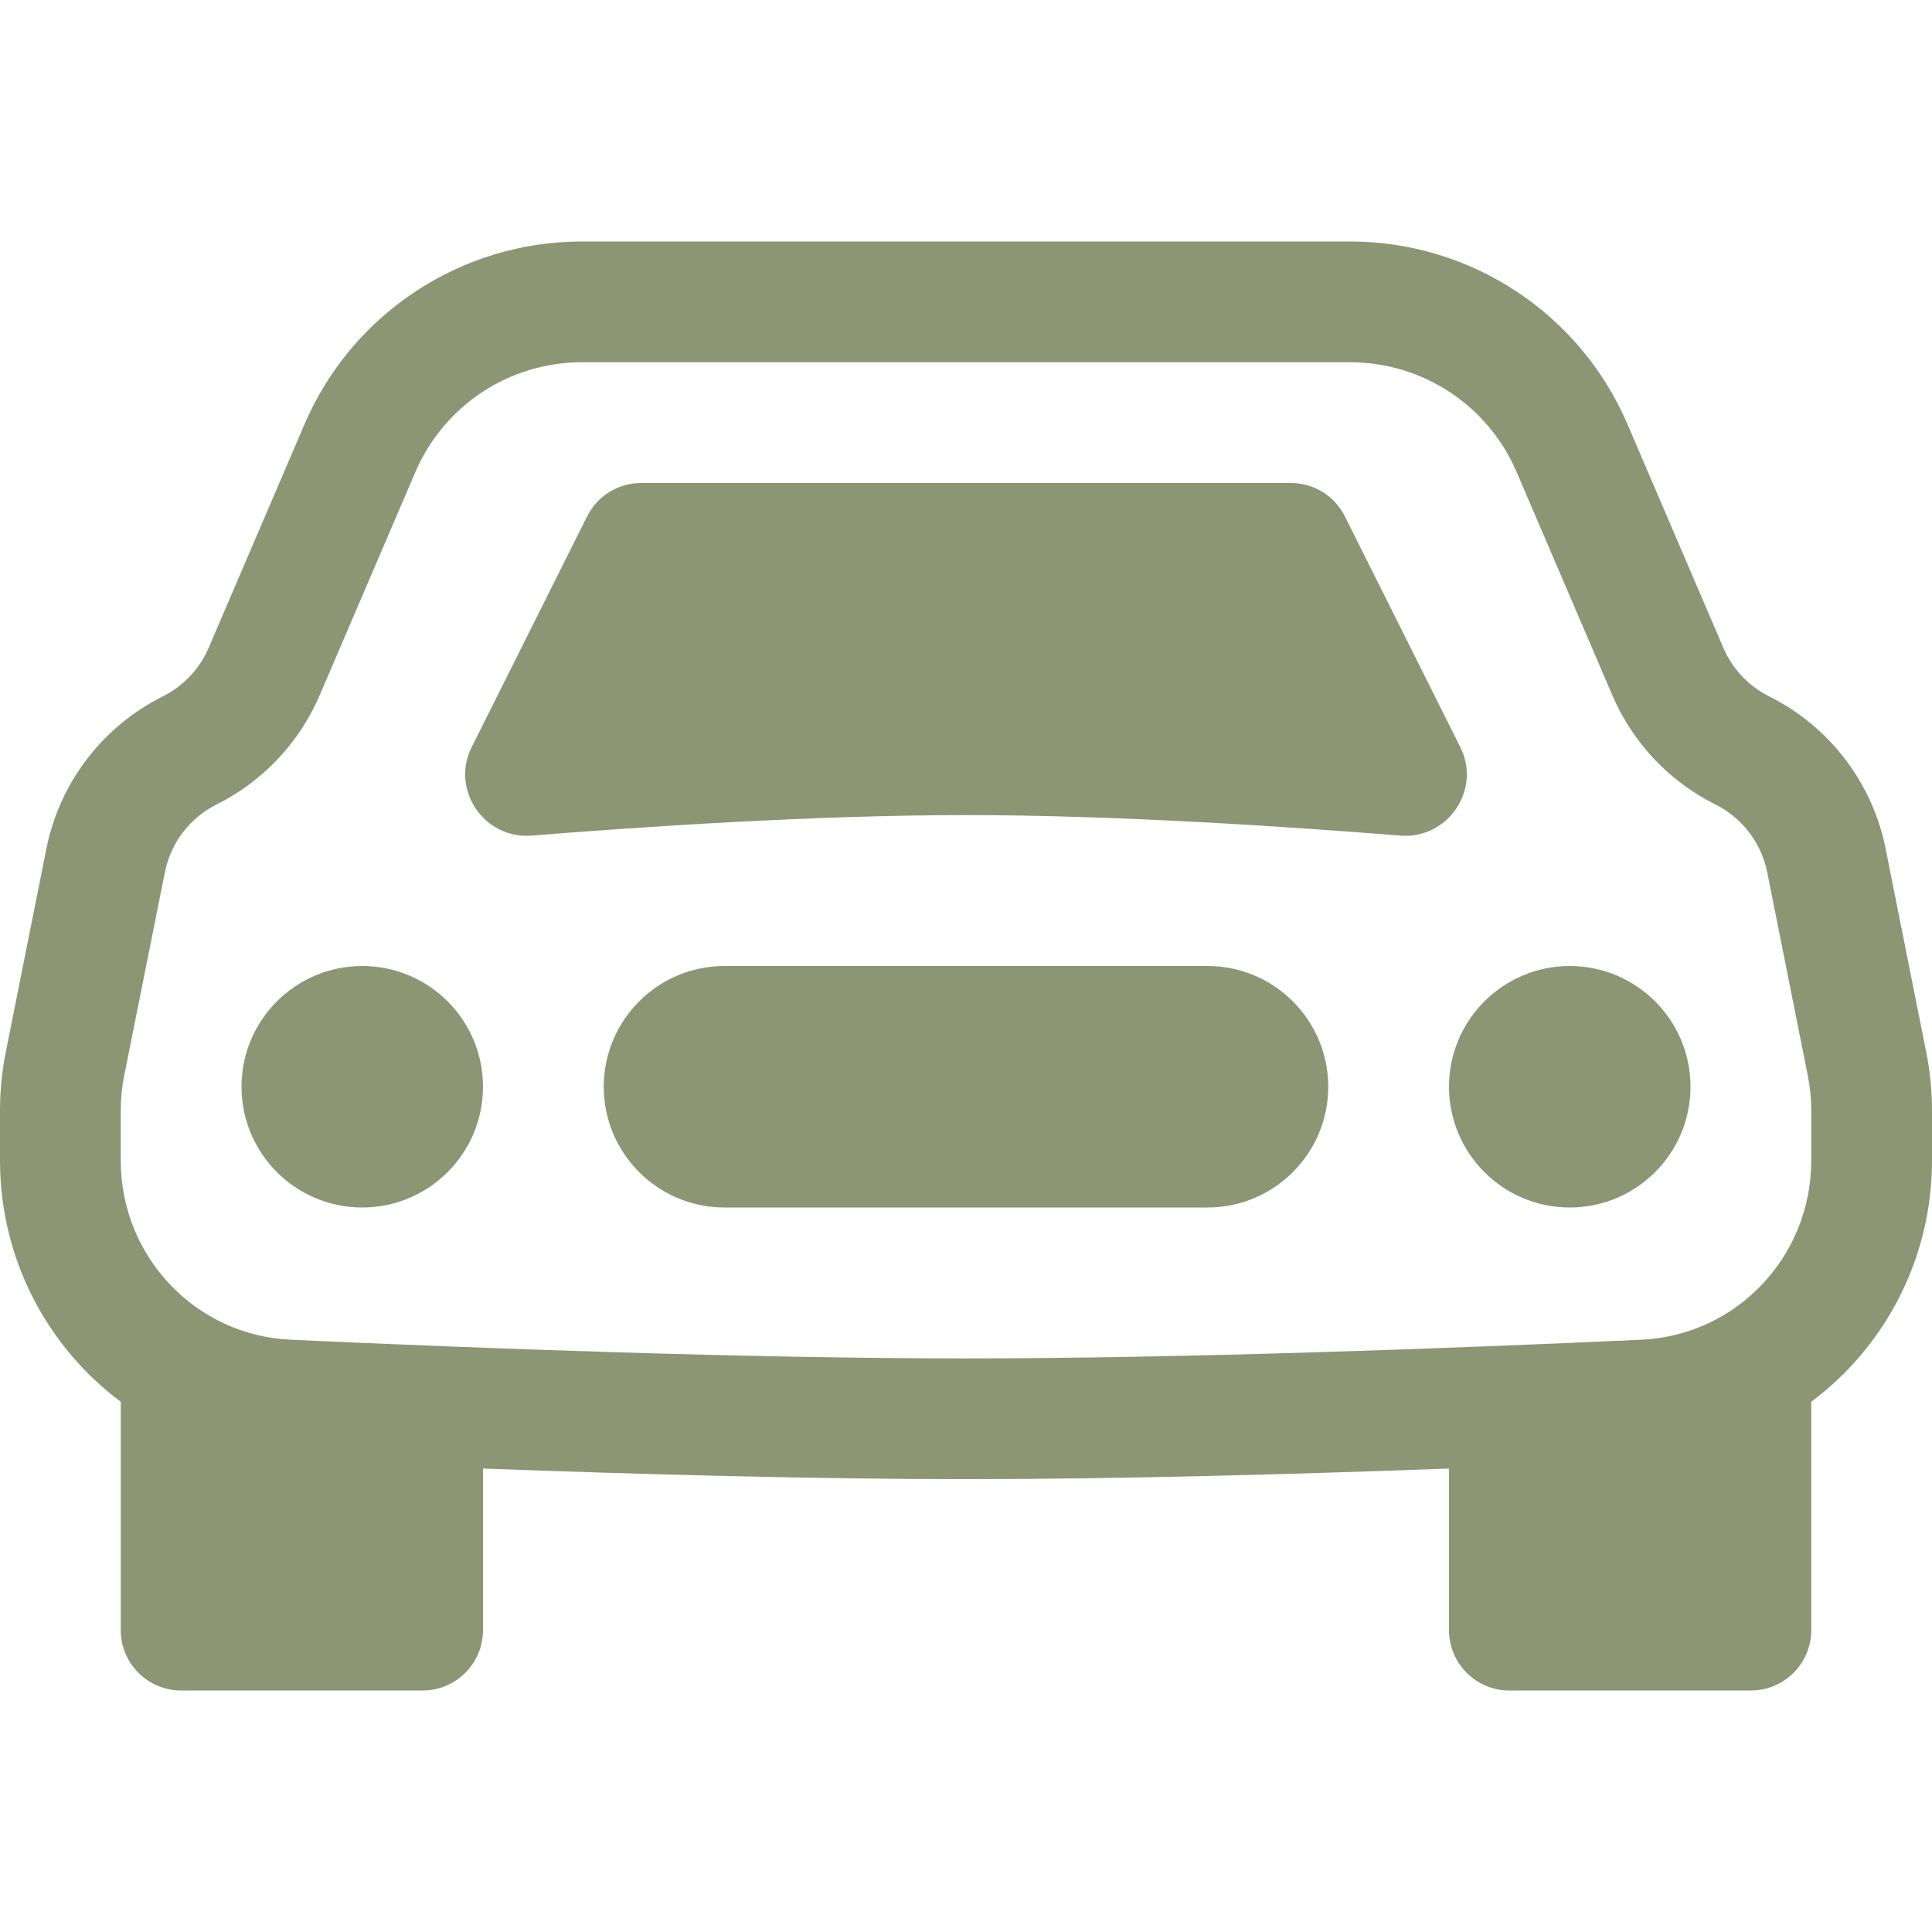
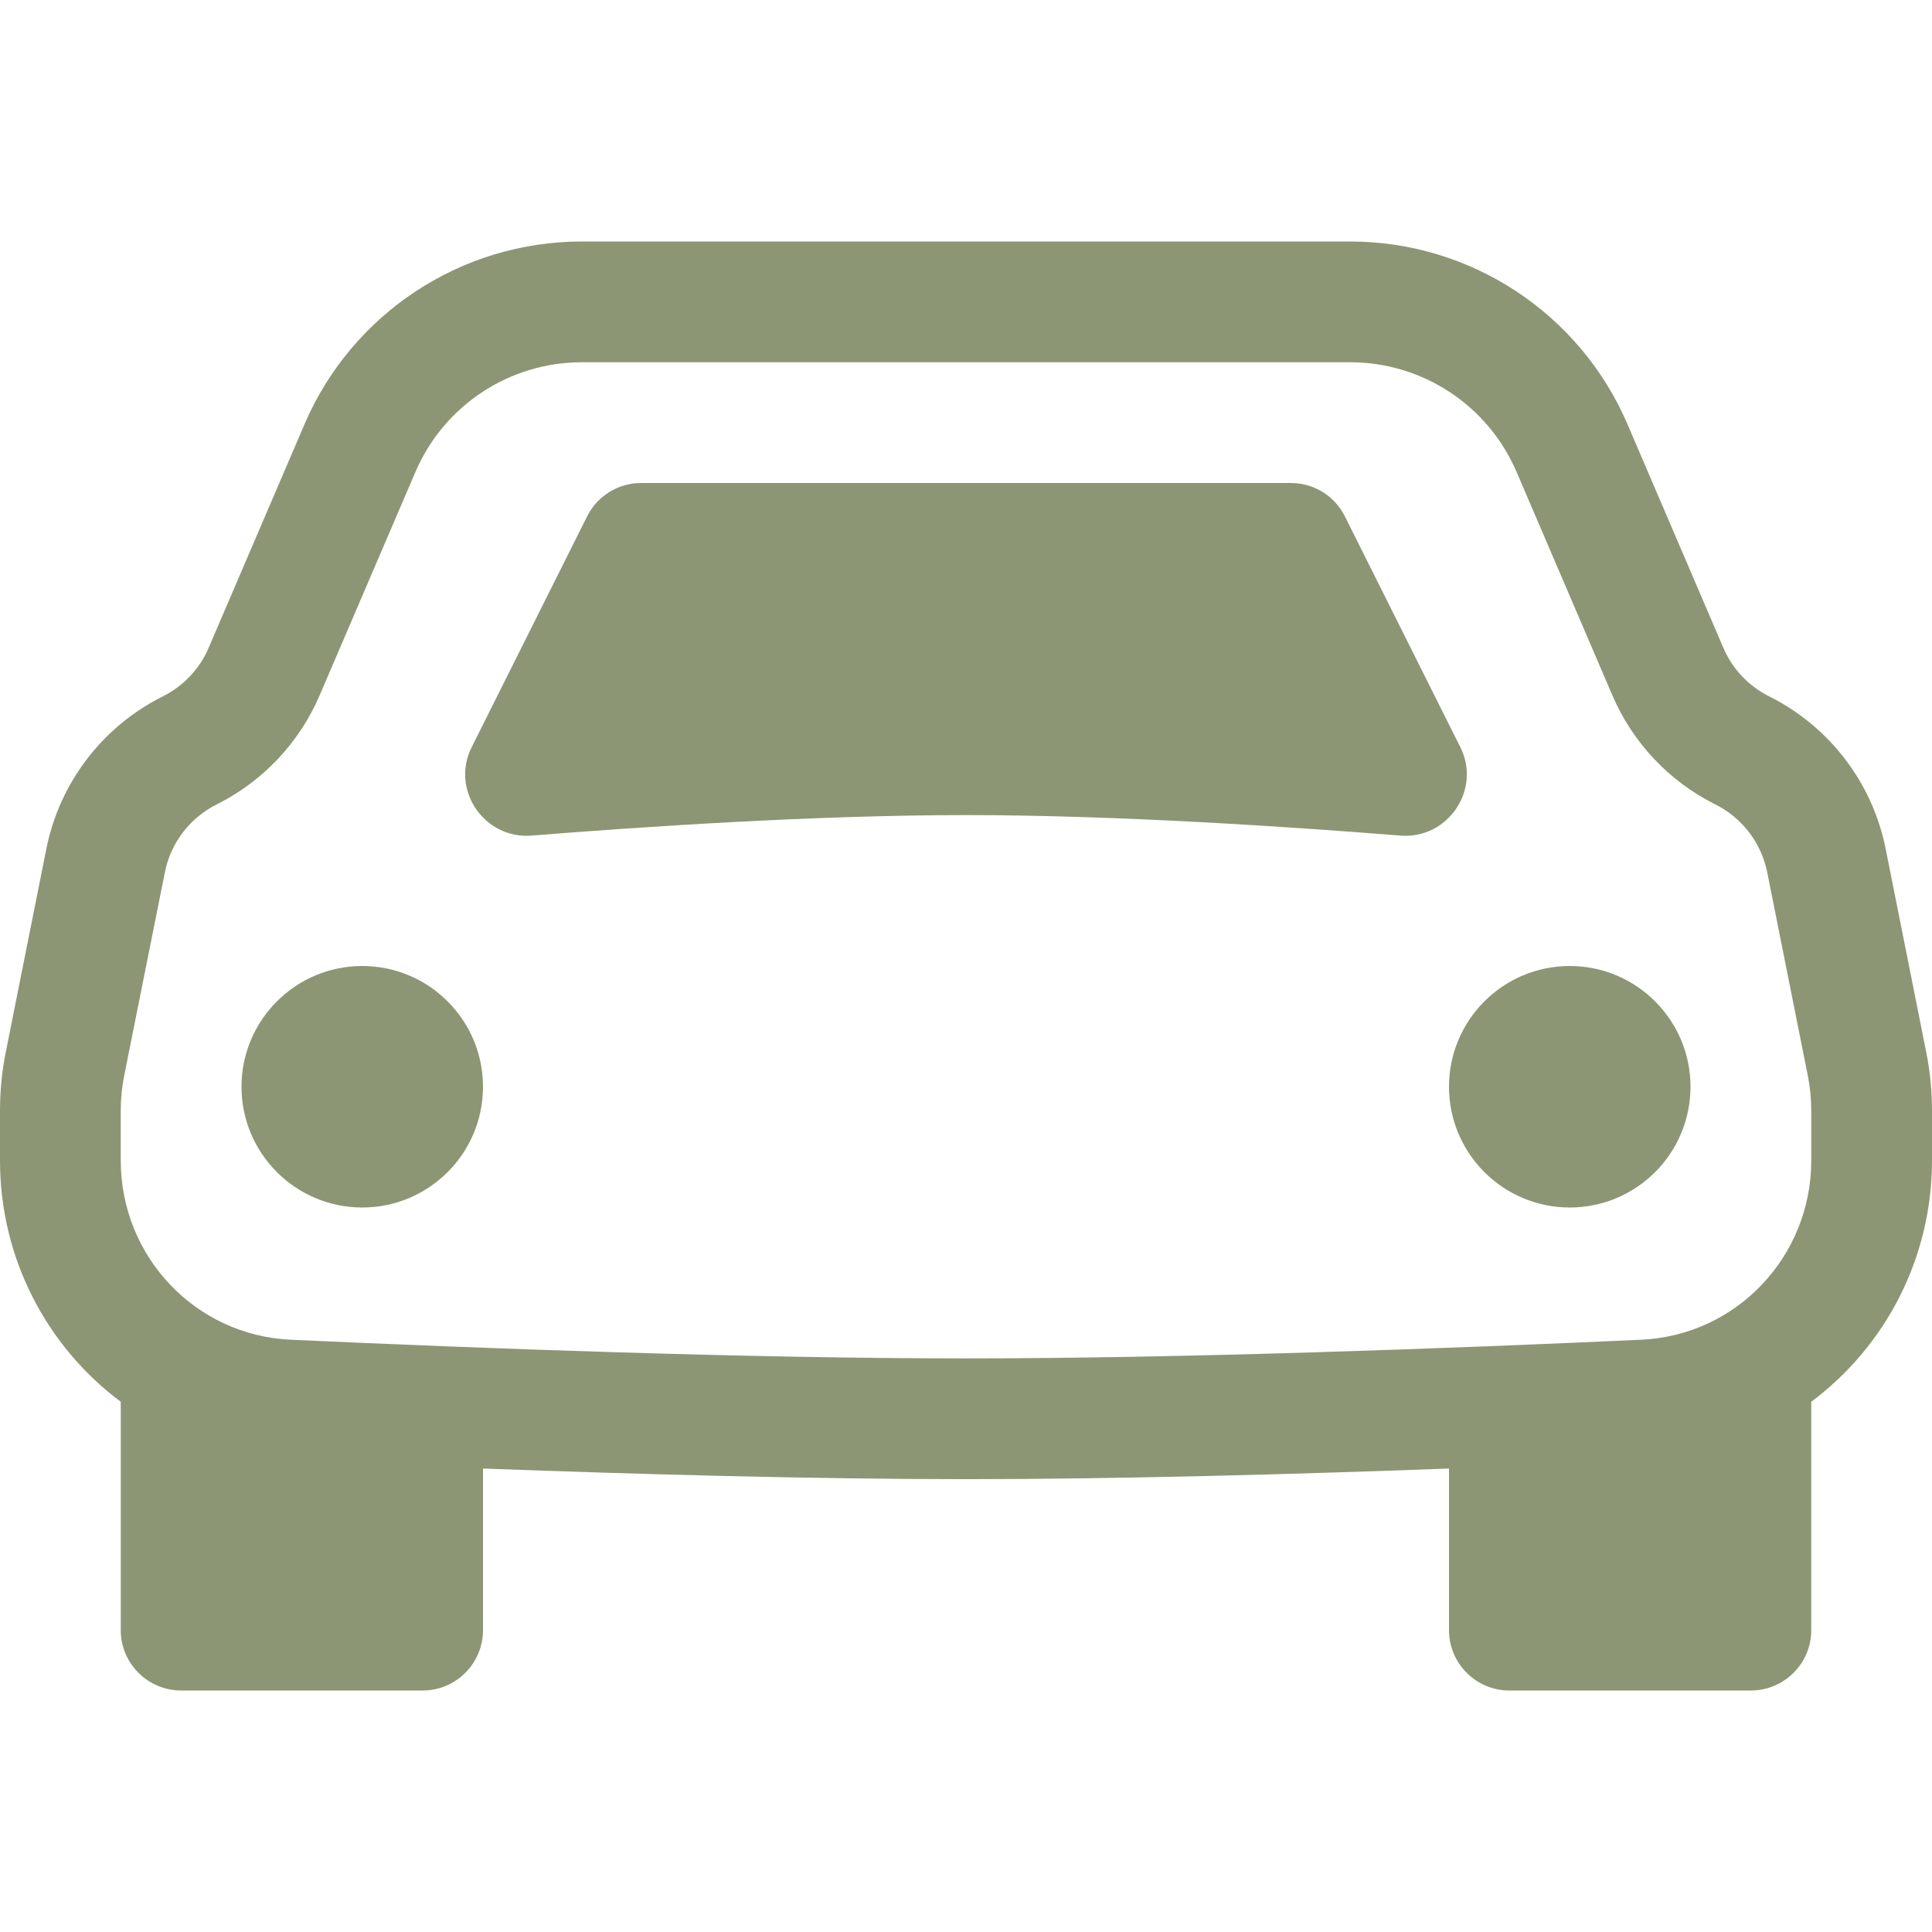
<svg xmlns="http://www.w3.org/2000/svg" width="18" height="18" viewBox="0 0 18 18" fill="none">
  <path d="M4.5 10.125C4.5 10.746 3.996 11.25 3.375 11.25C2.754 11.25 2.25 10.746 2.25 10.125C2.25 9.504 2.754 9 3.375 9C3.996 9 4.5 9.504 4.5 10.125Z" fill="#8D9674" />
  <path d="M15.75 10.125C15.75 10.746 15.246 11.25 14.625 11.25C14.004 11.25 13.5 10.746 13.5 10.125C13.5 9.504 14.004 9 14.625 9C15.246 9 15.75 9.504 15.75 10.125Z" fill="#8D9674" />
-   <path d="M6.75 9C6.129 9 5.625 9.504 5.625 10.125C5.625 10.746 6.129 11.25 6.75 11.25H11.25C11.871 11.25 12.375 10.746 12.375 10.125C12.375 9.504 11.871 9 11.25 9H6.75Z" fill="#8D9674" />
  <path d="M5.47 4.811L4.394 6.962C4.196 7.358 4.512 7.821 4.954 7.785C5.976 7.703 7.597 7.594 9 7.594C10.403 7.594 12.024 7.703 13.046 7.785C13.488 7.821 13.804 7.358 13.606 6.962L12.53 4.811C12.435 4.62 12.24 4.5 12.027 4.5H5.973C5.76 4.5 5.565 4.62 5.47 4.811Z" fill="#8D9674" />
  <path d="M2.836 3.955C3.279 2.92 4.296 2.25 5.421 2.25H12.579C13.704 2.25 14.721 2.92 15.164 3.955L16.055 6.033C16.139 6.231 16.291 6.392 16.483 6.488C17.044 6.768 17.445 7.292 17.568 7.907L17.945 9.796C17.982 9.978 18 10.163 18 10.348V10.812C18 11.728 17.561 12.548 16.875 13.06V15.188C16.875 15.498 16.623 15.75 16.312 15.75H14.062C13.752 15.75 13.5 15.498 13.5 15.188V13.682C12.047 13.736 10.412 13.781 9 13.781C7.588 13.781 5.953 13.736 4.5 13.682V15.188C4.5 15.498 4.248 15.75 3.938 15.75H1.688C1.377 15.75 1.125 15.498 1.125 15.188V13.06C0.439 12.548 0 11.728 0 10.812V10.348C0 10.163 0.018 9.978 0.055 9.796L0.432 7.907C0.555 7.292 0.956 6.768 1.517 6.488C1.709 6.392 1.861 6.231 1.945 6.033L2.836 3.955ZM5.421 3.375C4.746 3.375 4.136 3.777 3.87 4.398L2.979 6.476C2.79 6.918 2.45 7.279 2.02 7.494C1.769 7.619 1.59 7.853 1.536 8.128L1.158 10.017C1.136 10.126 1.125 10.237 1.125 10.348V10.812C1.125 11.708 1.822 12.442 2.709 12.482C4.458 12.562 6.968 12.656 9 12.656C11.032 12.656 13.542 12.562 15.291 12.482C16.178 12.442 16.875 11.708 16.875 10.812V10.348C16.875 10.237 16.864 10.126 16.842 10.017L16.465 8.128C16.41 7.853 16.231 7.619 15.98 7.494C15.55 7.279 15.21 6.918 15.021 6.476L14.13 4.398C13.864 3.777 13.254 3.375 12.579 3.375H5.421Z" fill="#8D9674" />
</svg>